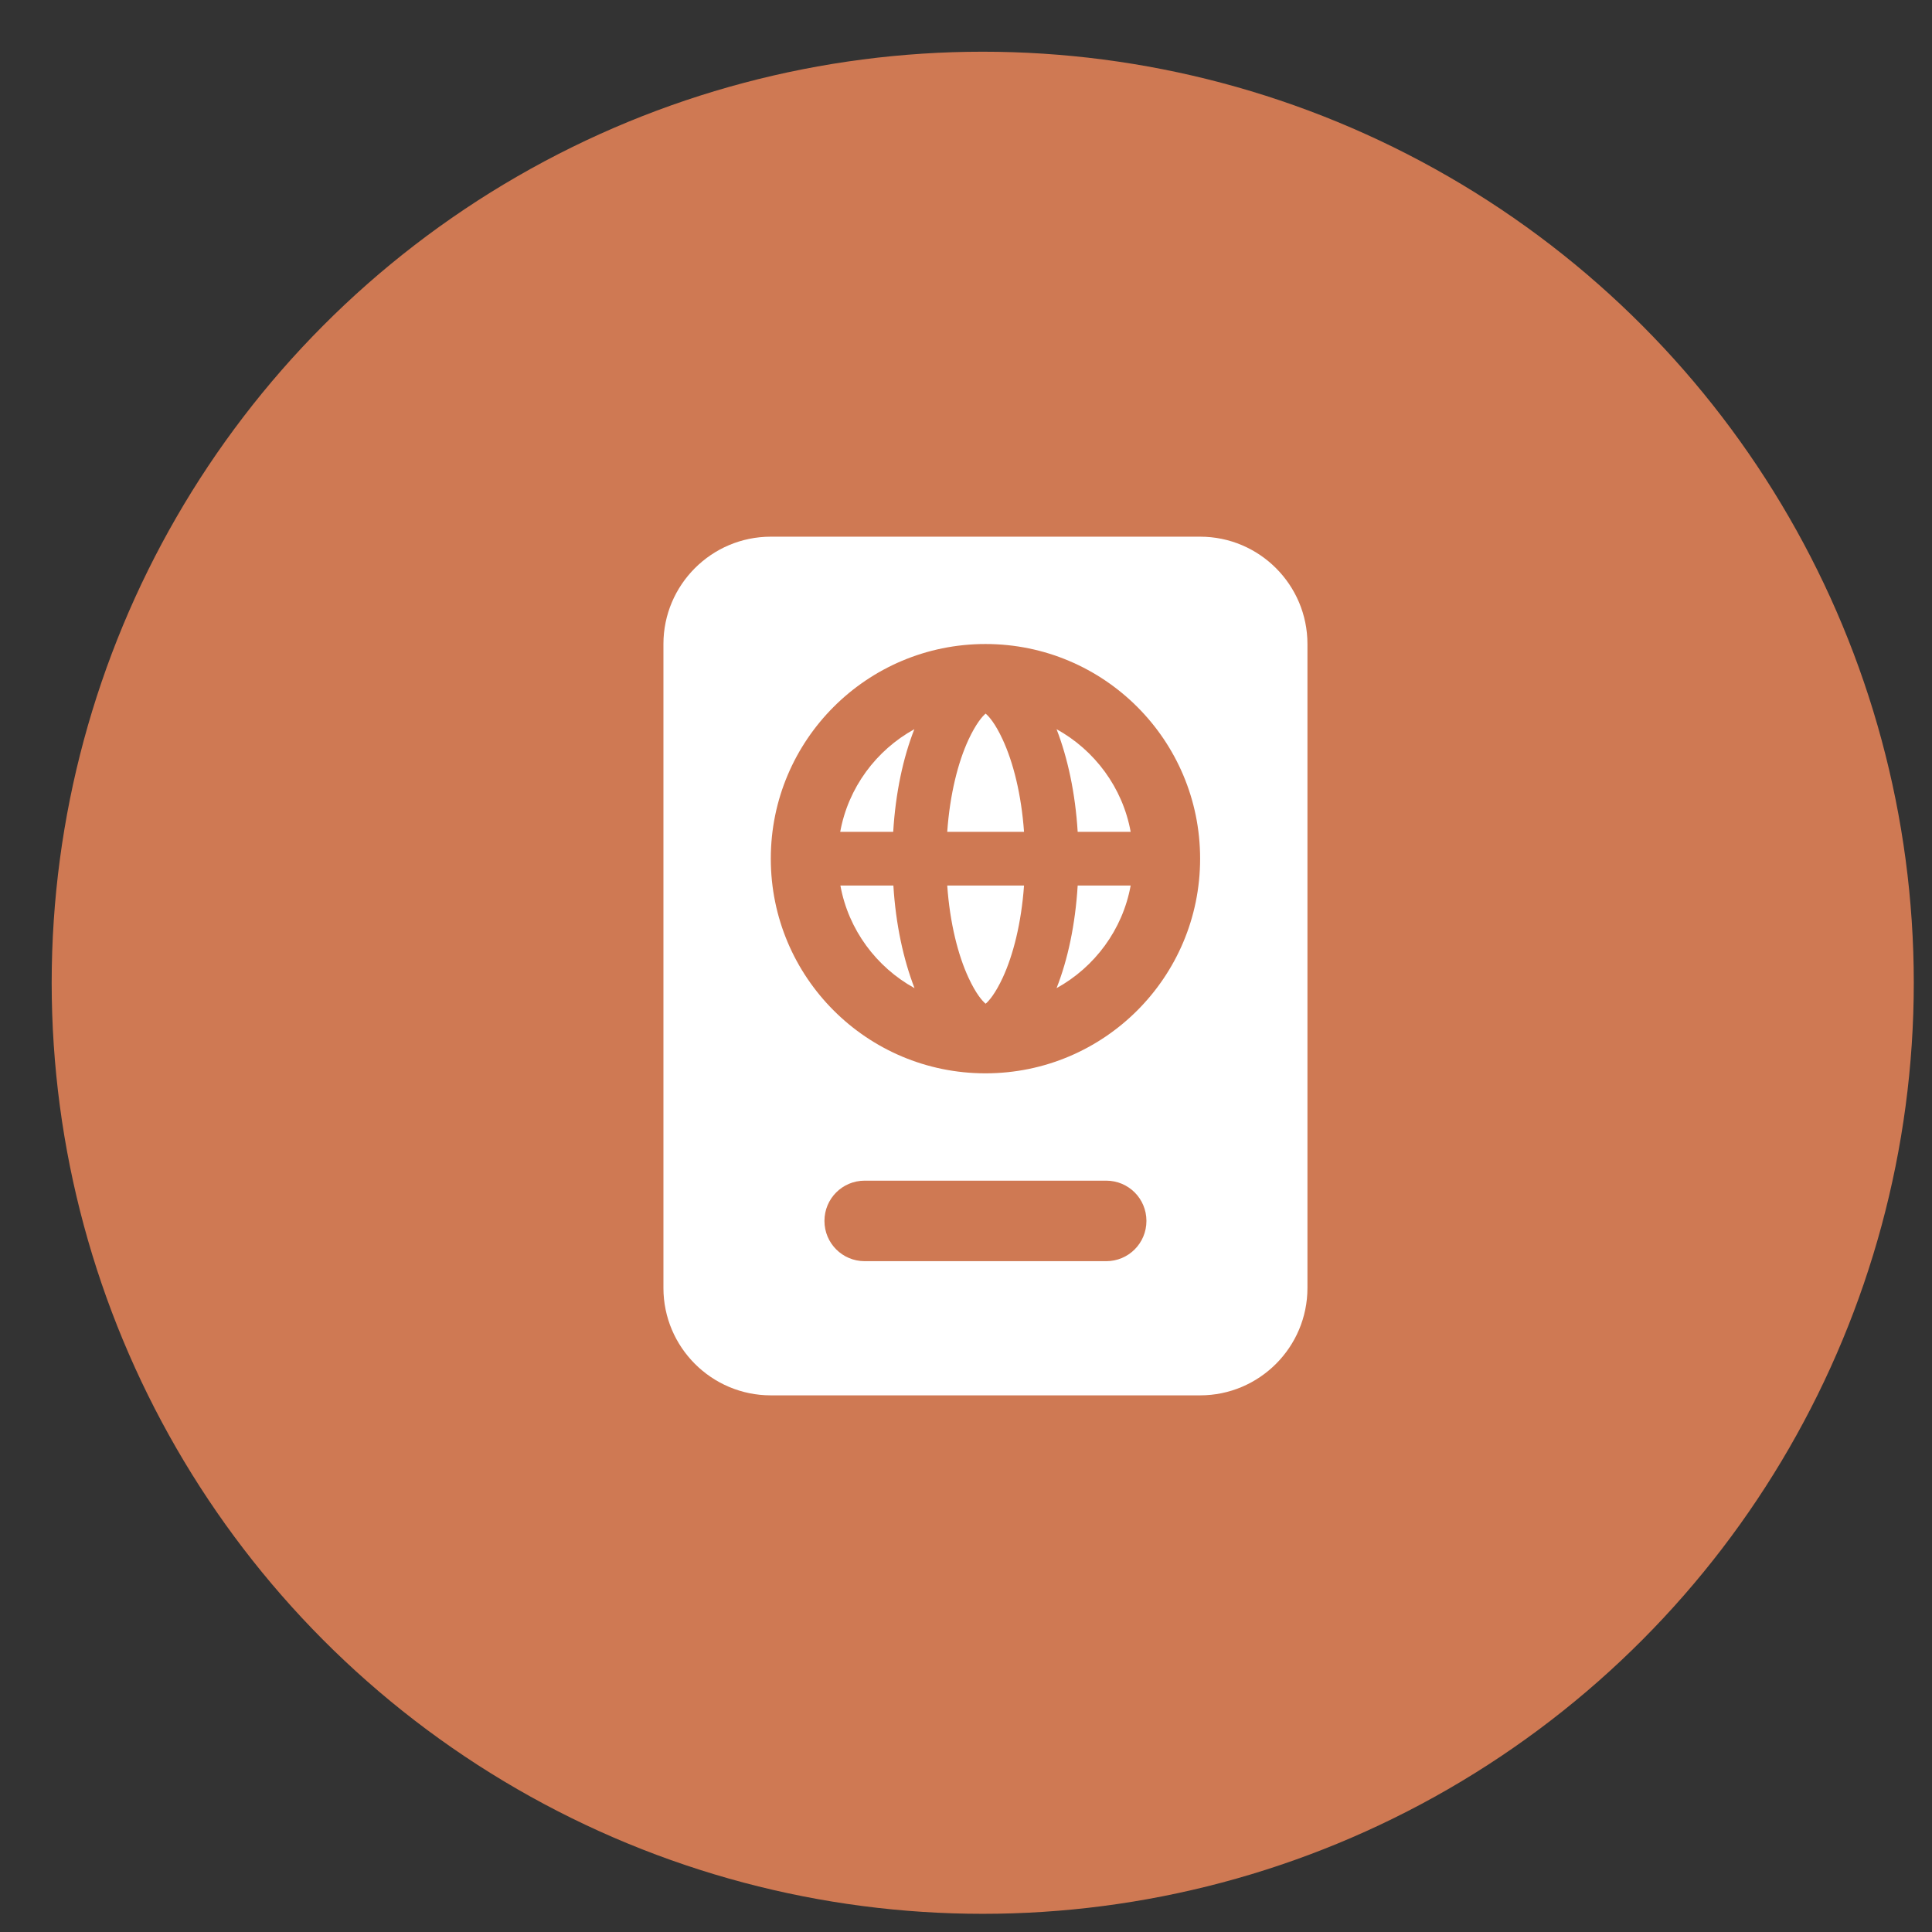
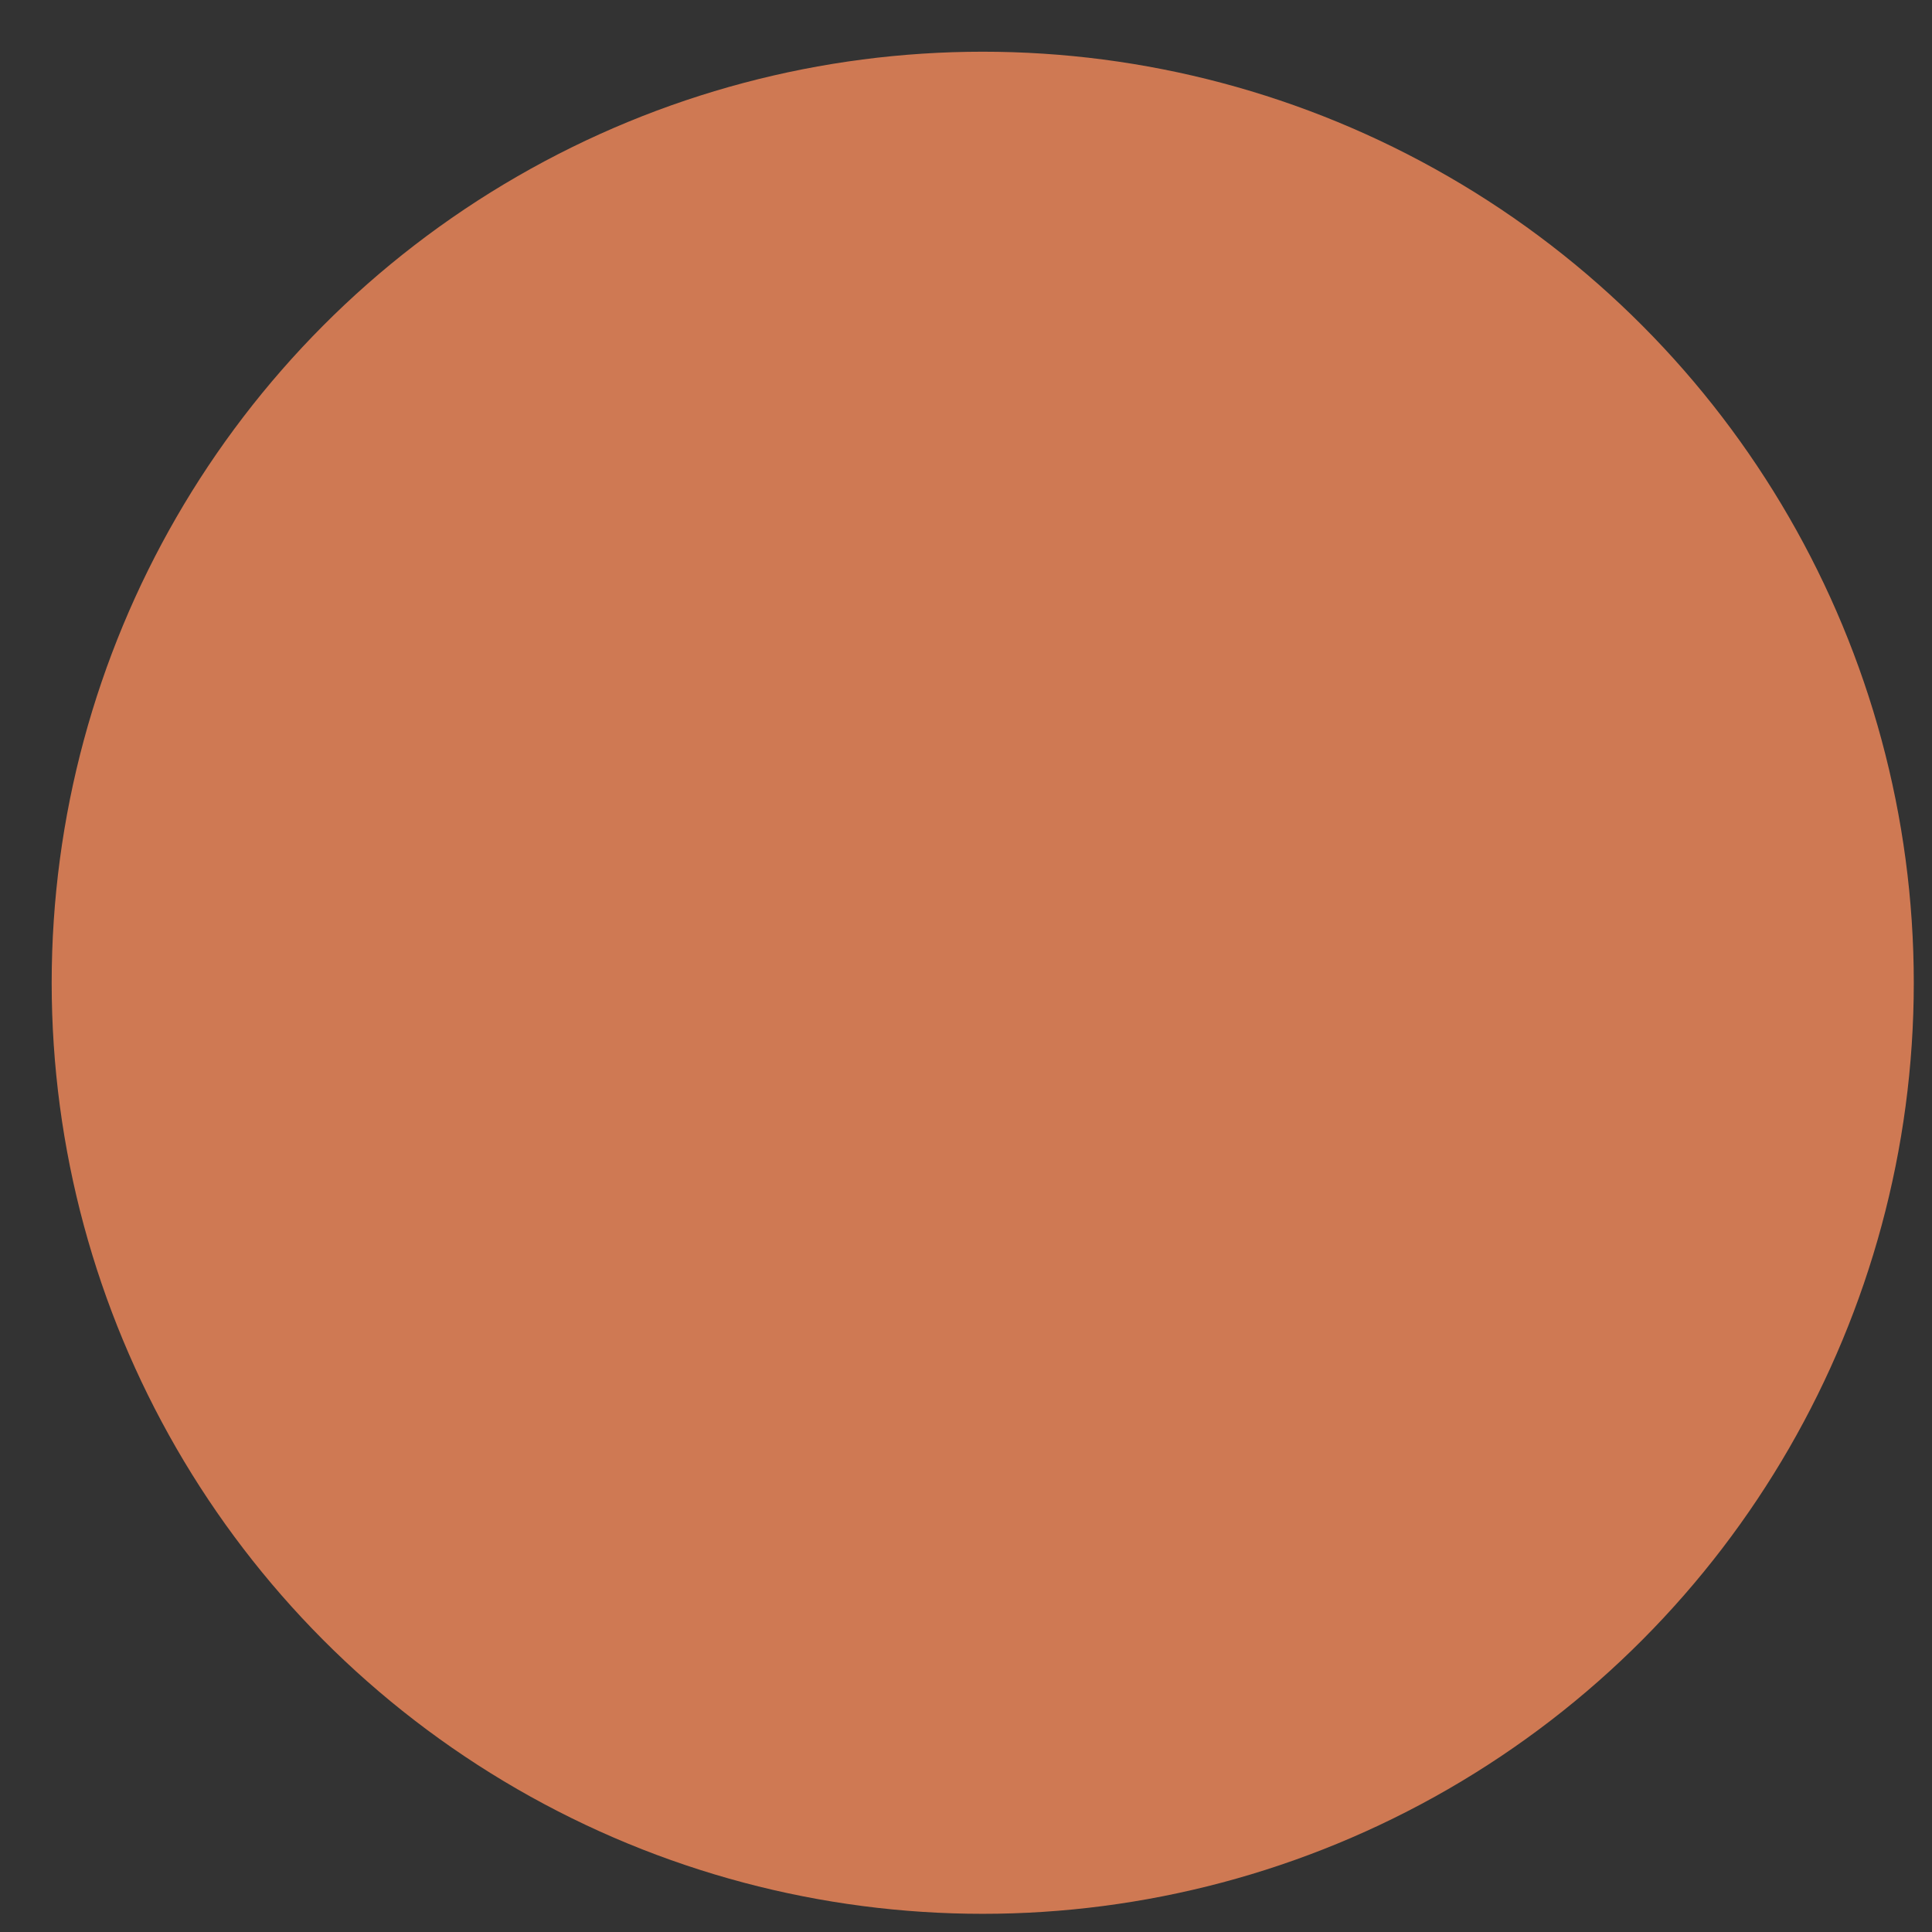
<svg xmlns="http://www.w3.org/2000/svg" width="56" height="56" viewBox="0 0 56 56" fill="none">
  <rect x="0" y="0" width="56" height="56" fill="#333333" stroke="none" />
  <circle cx="28.485" cy="28.486" r="26.987" fill="#CF7953" />
-   <path d="M19.23 18.667C19.23 16.951 20.626 15.556 22.342 15.556H34.786C36.502 15.556 37.897 16.951 37.897 18.667V37.333C37.897 39.049 36.502 40.445 34.786 40.445H22.342C20.626 40.445 19.23 39.049 19.23 37.333V18.667ZM23.897 35.389C23.897 36.035 24.417 36.556 25.064 36.556H32.064C32.71 36.556 33.23 36.035 33.23 35.389C33.23 34.742 32.71 34.222 32.064 34.222H25.064C24.417 34.222 23.897 34.742 23.897 35.389ZM32.773 25.667C32.54 26.95 31.728 28.034 30.625 28.642C30.951 27.815 31.169 26.795 31.237 25.667H32.773ZM24.359 25.667H25.895C25.963 26.79 26.187 27.815 26.508 28.642C25.404 28.034 24.592 26.95 24.359 25.667ZM28.073 28.34C27.771 27.689 27.533 26.761 27.456 25.667H29.682C29.604 26.761 29.366 27.689 29.064 28.34C28.846 28.807 28.666 29.011 28.569 29.094C28.471 29.011 28.292 28.812 28.073 28.34ZM28.073 21.438C28.292 20.971 28.471 20.767 28.569 20.684C28.666 20.767 28.846 20.966 29.064 21.438C29.366 22.089 29.604 23.017 29.682 24.111H27.456C27.533 23.017 27.771 22.089 28.073 21.438ZM32.773 24.111H31.237C31.169 22.988 30.946 21.963 30.625 21.136C31.728 21.744 32.54 22.828 32.773 24.111ZM25.89 24.111H24.354C24.587 22.828 25.399 21.744 26.503 21.136C26.177 21.963 25.958 22.983 25.89 24.111ZM34.786 24.889C34.786 21.452 32.001 18.667 28.564 18.667C25.127 18.667 22.342 21.452 22.342 24.889C22.342 28.326 25.127 31.111 28.564 31.111C32.001 31.111 34.786 28.326 34.786 24.889Z" fill="white" />
</svg>